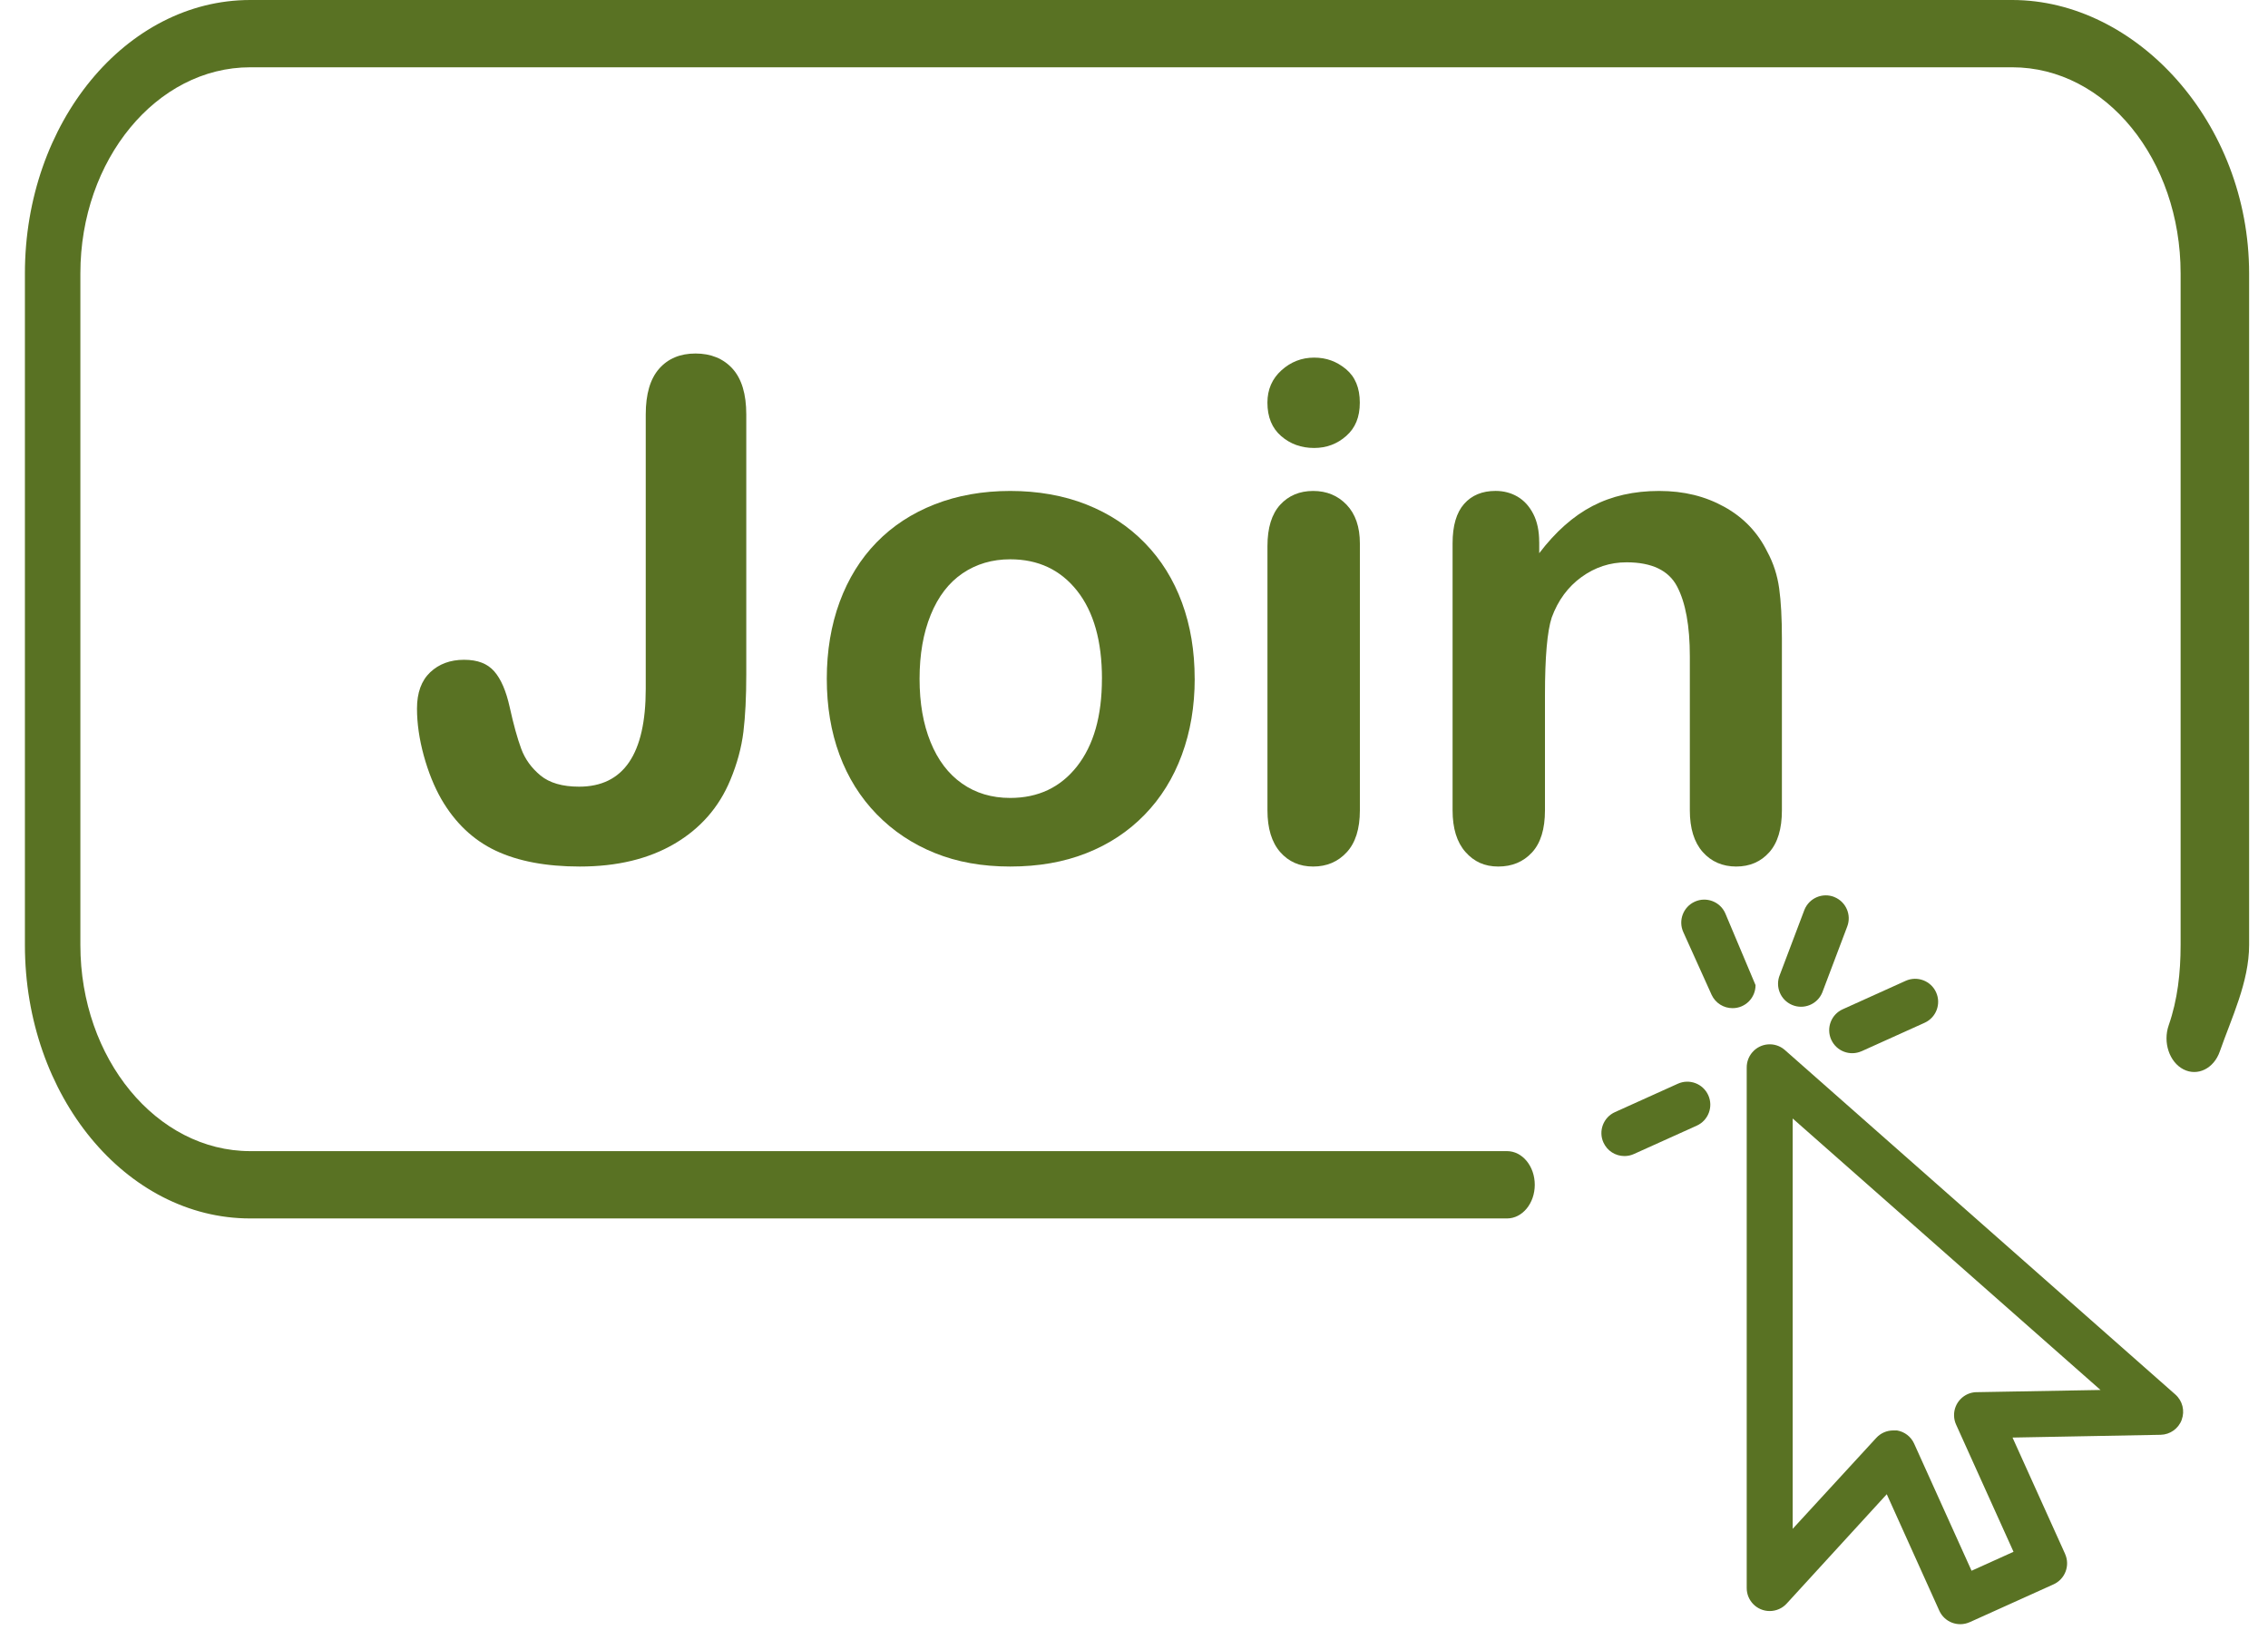
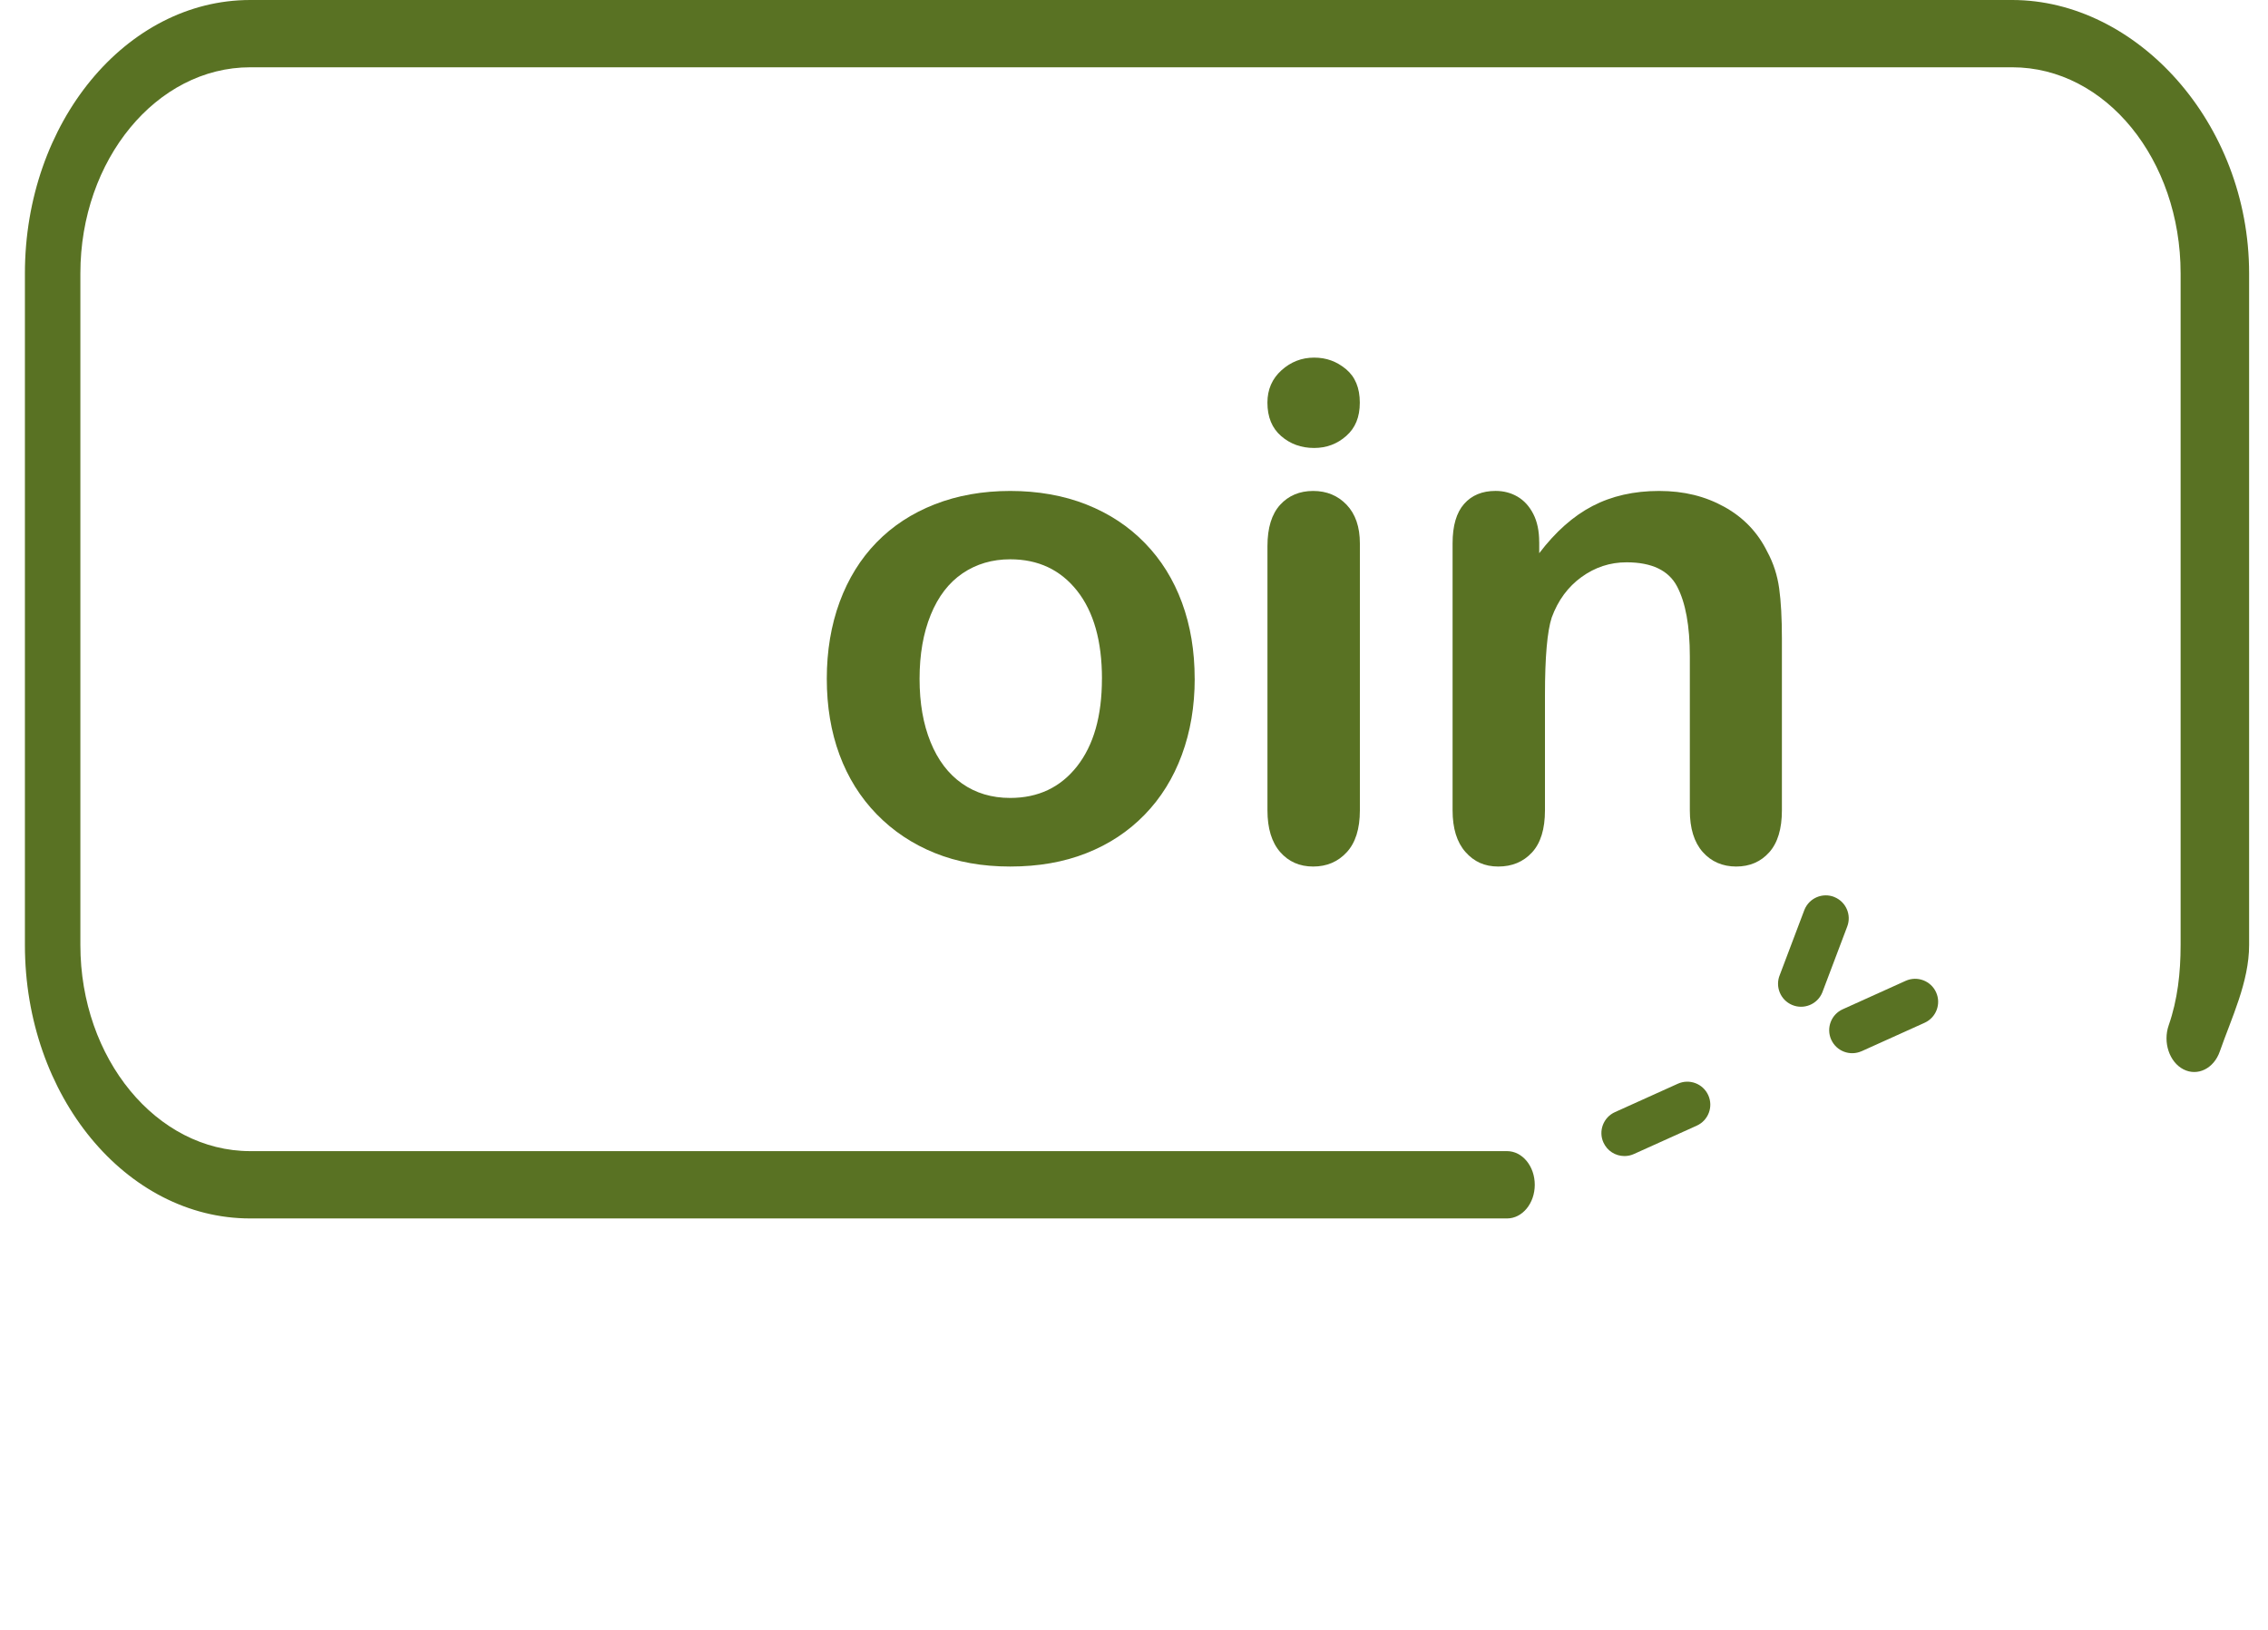
<svg xmlns="http://www.w3.org/2000/svg" width="64" height="46" viewBox="0 0 64 46" fill="none">
  <path d="M42.526 34.388H7.061C3.555 34.388 0.703 30.926 0.703 26.671V7.716C0.703 3.462 3.555 0 7.061 0H56.782C60.287 0 63.467 3.462 63.467 7.716V26.671C63.467 27.713 62.972 28.724 62.64 29.675C62.472 30.158 62.012 30.384 61.614 30.18C61.217 29.976 61.03 29.418 61.198 28.936C61.448 28.219 61.534 27.457 61.534 26.671V7.716C61.534 4.509 59.425 1.899 56.782 1.899H7.061C4.418 1.899 2.268 4.508 2.268 7.716V26.671C2.268 29.878 4.418 32.488 7.061 32.488H42.526C42.959 32.488 43.309 32.913 43.309 33.438C43.309 33.963 42.959 34.388 42.526 34.388Z" fill="#597223" />
-   <path d="M21.059 11.697V19.032C21.059 19.668 21.032 20.209 20.978 20.655C20.923 21.101 20.801 21.553 20.61 22.011C20.292 22.781 19.767 23.382 19.035 23.812C18.303 24.242 17.412 24.456 16.361 24.456C15.412 24.456 14.621 24.307 13.987 24.008C13.354 23.709 12.843 23.224 12.455 22.556C12.251 22.199 12.086 21.789 11.958 21.324C11.831 20.859 11.767 20.416 11.767 19.996C11.767 19.551 11.891 19.21 12.139 18.974C12.388 18.739 12.706 18.621 13.095 18.621C13.483 18.621 13.754 18.73 13.945 18.945C14.136 19.162 14.282 19.5 14.383 19.957C14.491 20.448 14.6 20.84 14.708 21.132C14.816 21.425 14.998 21.676 15.252 21.886C15.507 22.096 15.87 22.202 16.341 22.202C17.595 22.202 18.222 21.282 18.222 19.442V11.696C18.222 11.123 18.348 10.693 18.599 10.407C18.851 10.12 19.193 9.977 19.626 9.977C20.059 9.977 20.414 10.12 20.672 10.407C20.93 10.693 21.059 11.123 21.059 11.696V11.697Z" fill="#597223" />
  <path d="M33.713 19.156C33.713 19.933 33.592 20.649 33.35 21.305C33.108 21.96 32.758 22.524 32.299 22.995C31.84 23.467 31.293 23.828 30.656 24.079C30.02 24.331 29.303 24.456 28.507 24.456C27.712 24.456 27.008 24.329 26.378 24.074C25.748 23.82 25.202 23.455 24.74 22.981C24.278 22.506 23.928 21.946 23.689 21.3C23.45 20.653 23.331 19.939 23.331 19.156C23.331 18.373 23.452 17.644 23.694 16.988C23.936 16.333 24.283 15.772 24.735 15.308C25.187 14.843 25.735 14.485 26.378 14.233C27.021 13.982 27.731 13.856 28.507 13.856C29.284 13.856 30.013 13.983 30.656 14.238C31.299 14.492 31.85 14.855 32.308 15.327C32.767 15.798 33.115 16.358 33.354 17.008C33.593 17.657 33.712 18.373 33.712 19.156H33.713ZM31.096 19.156C31.096 18.093 30.862 17.265 30.394 16.673C29.926 16.081 29.297 15.785 28.508 15.785C27.998 15.785 27.55 15.918 27.162 16.181C26.773 16.446 26.474 16.835 26.264 17.352C26.054 17.867 25.949 18.469 25.949 19.157C25.949 19.845 26.052 20.433 26.259 20.943C26.466 21.453 26.762 21.843 27.147 22.113C27.532 22.384 27.985 22.52 28.507 22.52C29.296 22.52 29.926 22.222 30.393 21.627C30.861 21.031 31.095 20.209 31.095 19.158L31.096 19.156Z" fill="#597223" />
  <path d="M37.084 12.643C36.721 12.643 36.41 12.531 36.153 12.308C35.895 12.085 35.765 11.771 35.765 11.363C35.765 10.994 35.897 10.689 36.161 10.451C36.426 10.212 36.733 10.093 37.083 10.093C37.433 10.093 37.72 10.202 37.981 10.417C38.242 10.634 38.372 10.949 38.372 11.363C38.372 11.776 38.244 12.078 37.99 12.303C37.735 12.529 37.432 12.643 37.082 12.643H37.084ZM38.374 15.336V22.871C38.374 23.393 38.249 23.788 38.001 24.055C37.753 24.323 37.438 24.456 37.056 24.456C36.674 24.456 36.363 24.32 36.124 24.046C35.886 23.772 35.766 23.38 35.766 22.871V15.412C35.766 14.897 35.886 14.508 36.124 14.247C36.363 13.986 36.674 13.856 37.056 13.856C37.438 13.856 37.753 13.987 38.001 14.247C38.249 14.508 38.374 14.871 38.374 15.336Z" fill="#597223" />
  <path d="M43.435 15.298V15.613C43.894 15.009 44.395 14.564 44.939 14.281C45.483 13.998 46.109 13.856 46.816 13.856C47.522 13.856 48.118 14.006 48.659 14.305C49.2 14.604 49.604 15.028 49.872 15.575C50.044 15.893 50.155 16.237 50.206 16.606C50.257 16.975 50.283 17.446 50.283 18.019V22.87C50.283 23.393 50.164 23.787 49.925 24.055C49.686 24.322 49.375 24.456 48.993 24.456C48.611 24.456 48.29 24.319 48.048 24.045C47.806 23.771 47.685 23.379 47.685 22.87V18.525C47.685 17.666 47.565 17.008 47.326 16.553C47.088 16.098 46.612 15.87 45.898 15.87C45.434 15.87 45.011 16.009 44.629 16.285C44.246 16.562 43.966 16.942 43.788 17.427C43.661 17.816 43.597 18.541 43.597 19.604V22.87C43.597 23.399 43.475 23.795 43.23 24.06C42.985 24.324 42.668 24.456 42.28 24.456C41.891 24.456 41.595 24.319 41.353 24.045C41.111 23.771 40.99 23.379 40.99 22.87V15.335C40.99 14.838 41.098 14.468 41.315 14.222C41.531 13.977 41.827 13.855 42.202 13.855C42.431 13.855 42.638 13.909 42.823 14.017C43.008 14.126 43.156 14.288 43.267 14.504C43.378 14.72 43.434 14.985 43.434 15.296L43.435 15.298Z" fill="#597223" />
-   <path d="M61.565 40.069C61.658 39.818 61.588 39.536 61.387 39.358L50.358 29.627C50.084 29.395 49.675 29.43 49.444 29.704C49.343 29.823 49.289 29.974 49.29 30.13V44.818C49.289 45.176 49.579 45.468 49.938 45.468C50.121 45.468 50.296 45.392 50.419 45.256L53.242 42.171L54.724 45.457C54.871 45.784 55.255 45.929 55.582 45.782C55.582 45.782 55.583 45.782 55.584 45.782L57.948 44.715C58.275 44.567 58.42 44.184 58.274 43.857C58.274 43.857 58.274 43.856 58.274 43.855L56.791 40.572L60.969 40.494C61.237 40.489 61.474 40.32 61.566 40.069H61.565ZM55.778 39.29C55.42 39.296 55.134 39.592 55.141 39.95C55.142 40.038 55.161 40.124 55.198 40.205L56.819 43.796L55.635 44.331L54.013 40.74C53.924 40.544 53.742 40.406 53.53 40.371H53.426C53.243 40.371 53.07 40.446 52.946 40.581L50.587 43.148V31.567L59.274 39.229L55.778 39.291L55.778 39.29Z" fill="#597223" />
-   <path d="M48.684 25.773C48.538 25.446 48.153 25.3 47.826 25.447C47.499 25.594 47.353 25.978 47.5 26.305L48.301 28.08C48.408 28.309 48.639 28.454 48.892 28.453C49.25 28.453 49.54 28.162 49.539 27.803" fill="#597223" />
  <path d="M45.842 32.627C45.934 32.627 46.025 32.607 46.108 32.569L47.883 31.768C48.209 31.619 48.353 31.234 48.204 30.908C48.055 30.582 47.671 30.438 47.344 30.587L45.57 31.388C45.244 31.536 45.099 31.922 45.248 32.247C45.353 32.478 45.583 32.626 45.836 32.627H45.842V32.627Z" fill="#597223" />
  <path d="M51.675 29.342C51.822 29.669 52.206 29.814 52.533 29.667C52.533 29.667 52.534 29.667 52.535 29.667L54.309 28.866C54.636 28.719 54.782 28.334 54.635 28.008C54.489 27.681 54.104 27.535 53.777 27.681L52.002 28.483C51.675 28.628 51.528 29.011 51.673 29.339C51.673 29.34 51.674 29.342 51.675 29.343V29.342Z" fill="#597223" />
  <path d="M51.763 25.316C51.43 25.183 51.053 25.344 50.919 25.677C50.916 25.682 50.914 25.687 50.913 25.692L50.225 27.512C50.086 27.843 50.241 28.223 50.57 28.362C50.901 28.502 51.281 28.347 51.42 28.017C51.427 28.002 51.432 27.986 51.438 27.97L52.126 26.15C52.253 25.82 52.09 25.449 51.763 25.317V25.316Z" fill="#597223" />
</svg>